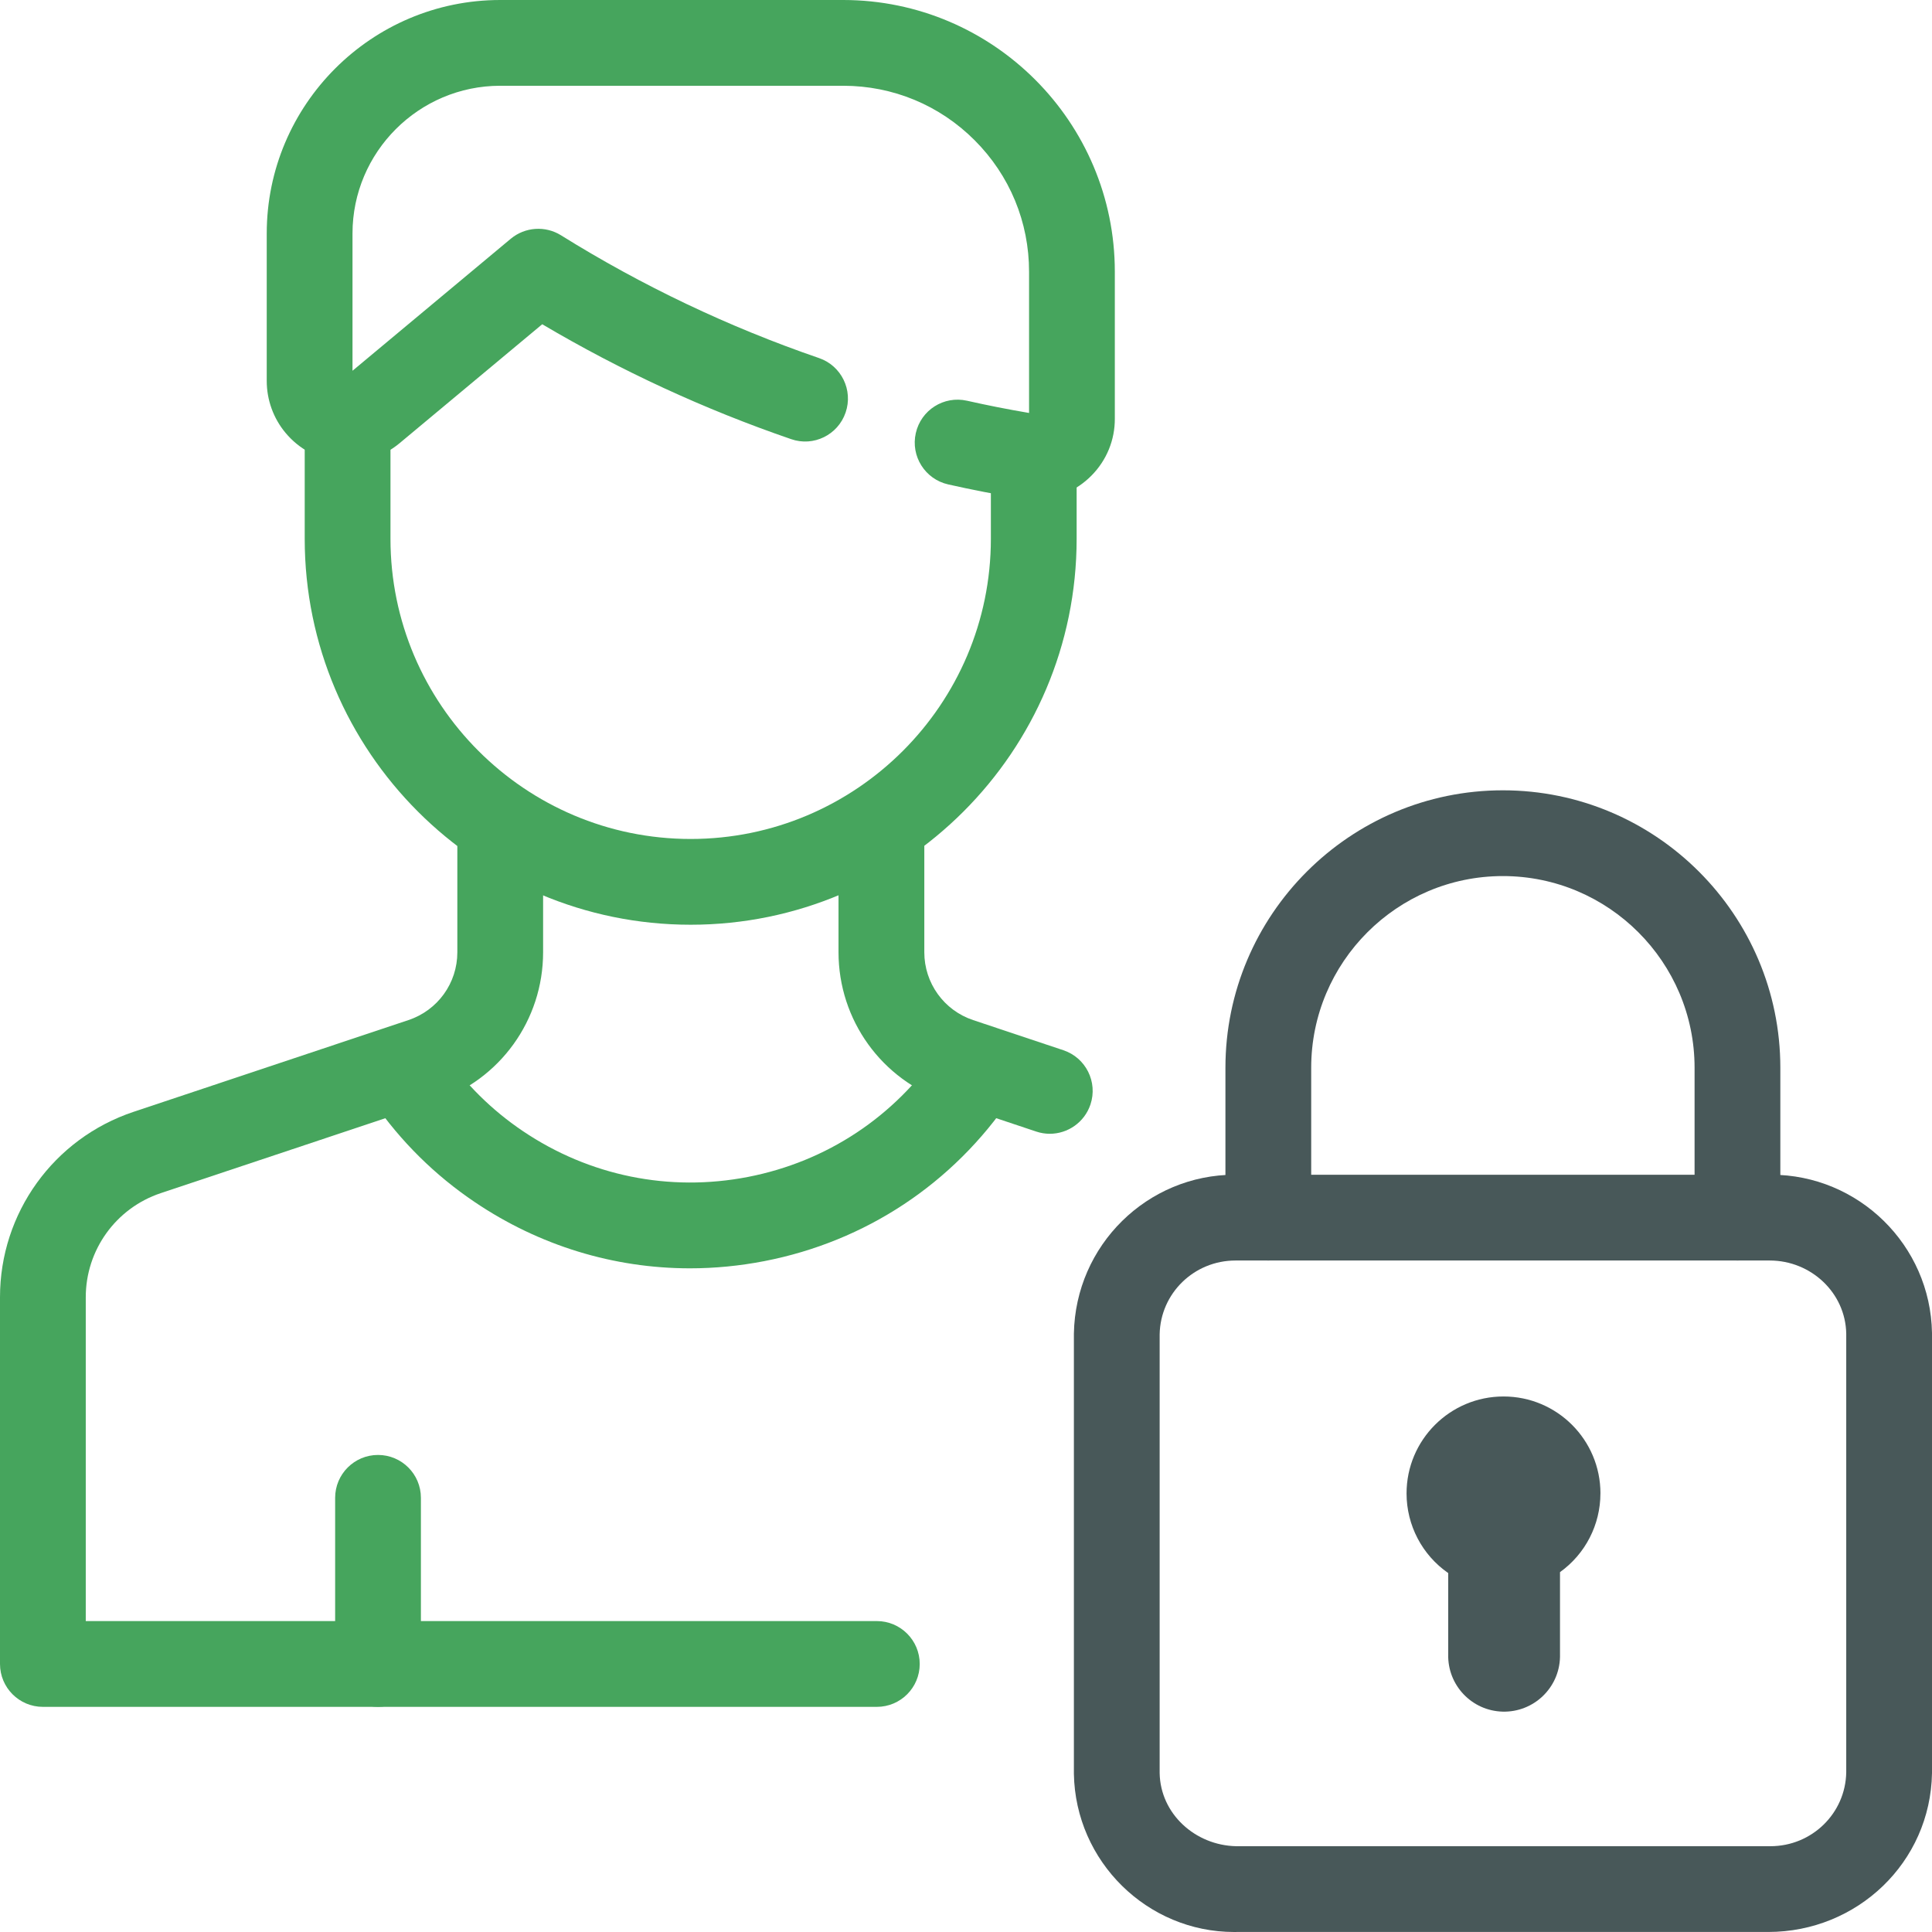
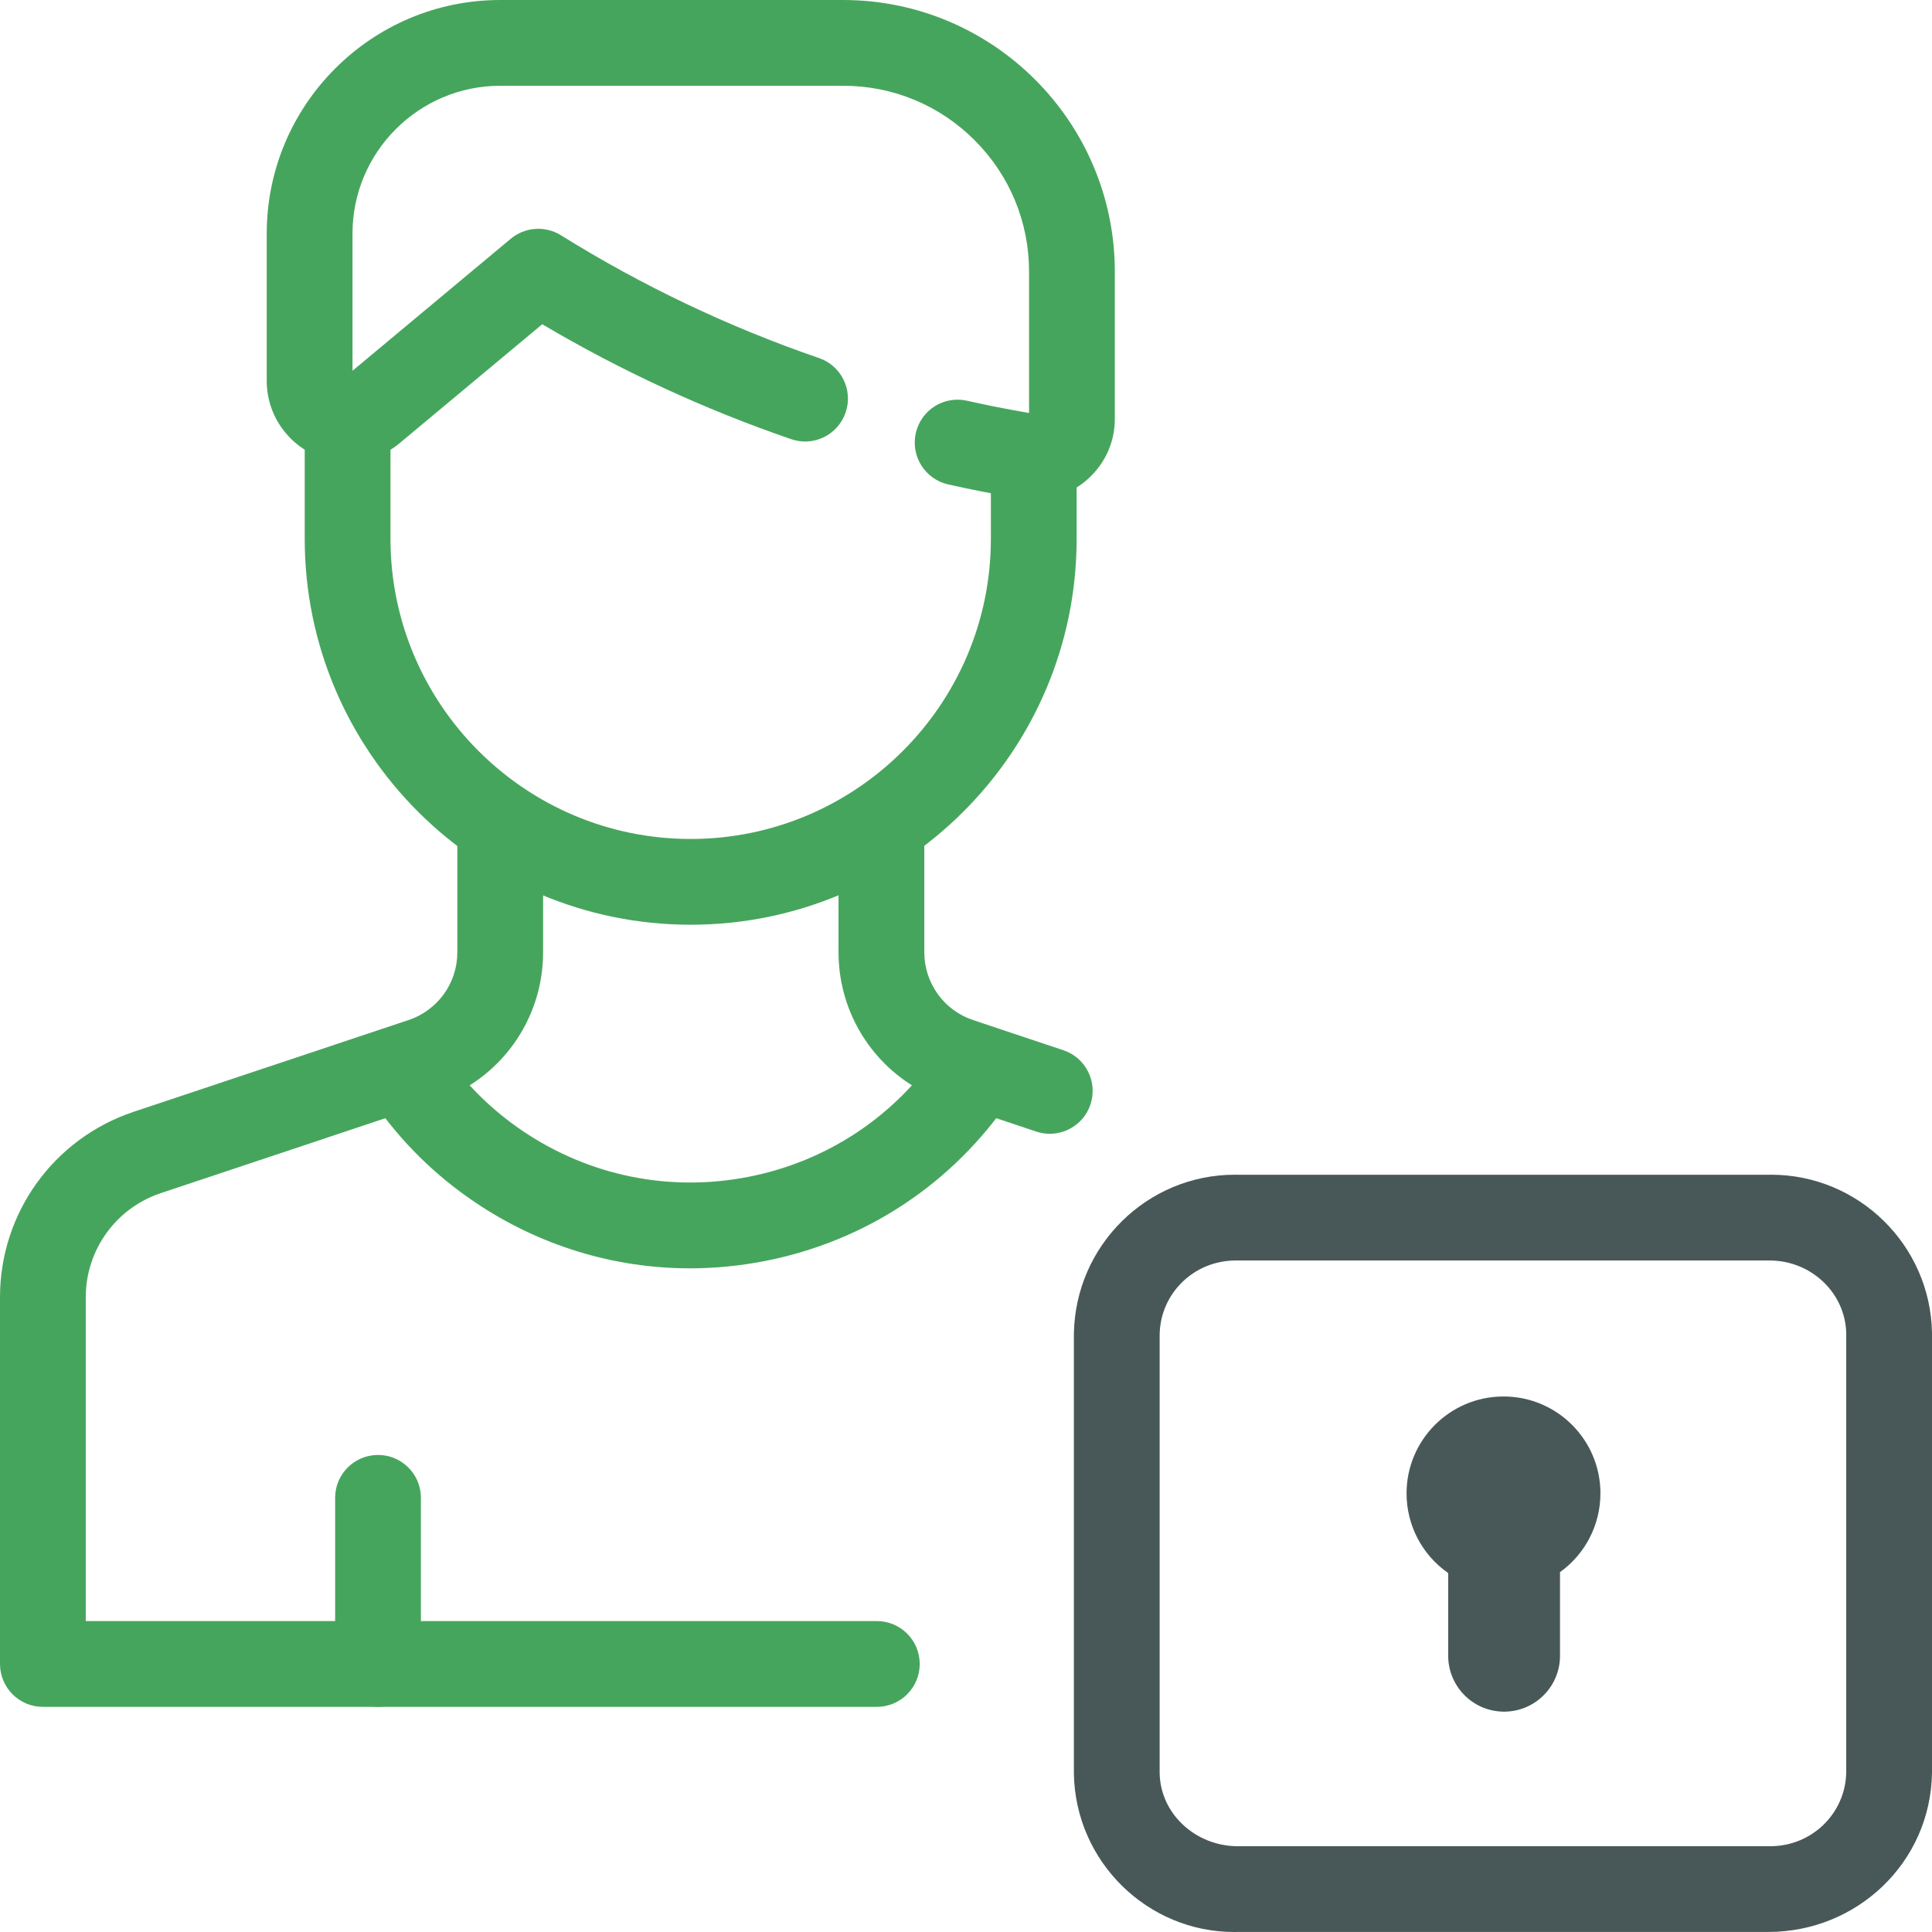
<svg xmlns="http://www.w3.org/2000/svg" width="64" height="64" viewBox="0 0 64 64" fill="none">
  <g clip-path="url(#clip0_1096_19723)">
    <path d="M53.017 49.472C53.017 47.698 51.58 46.26 49.806 46.26C48.032 46.26 46.594 47.698 46.594 49.472C46.594 50.524 47.109 51.51 47.974 52.11V54.802C47.948 55.825 48.757 56.675 49.779 56.7C50.802 56.725 51.652 55.917 51.677 54.894C51.678 54.863 51.678 54.833 51.677 54.802V52.079C52.518 51.477 53.016 50.506 53.016 49.472" fill="#485859" />
-     <path d="M57.556 41.756C56.771 41.756 56.135 41.12 56.135 40.336V35.371C56.135 31.87 53.287 29.021 49.785 29.021C46.284 29.021 43.435 31.87 43.435 35.371V40.336C43.435 41.12 42.799 41.756 42.014 41.756C41.23 41.756 40.594 41.12 40.594 40.336V35.371C40.594 30.303 44.717 26.18 49.785 26.18C54.853 26.18 58.976 30.303 58.976 35.371V40.336C58.976 41.12 58.34 41.756 57.556 41.756Z" fill="#485859" />
    <path d="M40.882 64C38.008 64 35.625 61.668 35.574 58.76V44.178C35.625 41.246 38.008 38.914 40.905 38.914C40.935 38.914 40.966 38.915 40.996 38.915H58.59C58.617 38.915 58.643 38.914 58.669 38.914C61.567 38.914 63.949 41.246 64 44.153V58.736C63.949 61.699 61.518 63.998 58.577 63.999H40.973C40.943 63.999 40.912 64 40.882 64ZM40.929 41.756C39.552 41.756 38.439 42.845 38.415 44.202V58.736C38.439 60.083 39.589 61.129 40.949 61.158H58.602C58.616 61.158 58.63 61.158 58.646 61.158C60.022 61.158 61.135 60.069 61.159 58.712V44.178C61.135 42.829 59.997 41.758 58.626 41.756C58.617 41.756 58.609 41.756 58.602 41.756H40.973C40.958 41.756 40.943 41.756 40.929 41.756Z" fill="#485859" />
    <path d="M12.522 56.541C11.738 56.541 11.102 55.905 11.102 55.12V49.617C11.102 48.833 11.738 48.197 12.522 48.197C13.307 48.197 13.943 48.833 13.943 49.617V55.12C13.943 55.905 13.307 56.541 12.522 56.541Z" fill="#46A55D" />
    <path d="M22.879 30.633C15.83 30.633 10.094 24.897 10.094 17.848V14.057C10.094 13.273 10.73 12.637 11.514 12.637C12.299 12.637 12.935 13.273 12.935 14.057V17.848C12.935 23.331 17.396 27.792 22.879 27.792C28.362 27.792 32.824 23.331 32.824 17.848V15.322C32.824 14.537 33.46 13.901 34.244 13.901C35.029 13.901 35.665 14.537 35.665 15.322V17.848C35.665 24.898 29.929 30.633 22.879 30.633Z" fill="#46A55D" />
    <path d="M34.247 16.55C34.12 16.55 33.99 16.54 33.861 16.521C33.007 16.382 32.199 16.225 31.41 16.047C30.644 15.874 30.164 15.113 30.337 14.348C30.509 13.583 31.266 13.101 32.035 13.275C32.705 13.426 33.389 13.561 34.089 13.68V9.003C34.09 7.357 33.45 5.811 32.287 4.647C31.125 3.483 29.579 2.842 27.934 2.841H16.57C13.873 2.842 11.678 5.037 11.677 7.734V12.282L16.921 7.908C17.394 7.516 18.064 7.471 18.583 7.794C21.266 9.466 24.142 10.835 27.13 11.861C27.872 12.115 28.267 12.923 28.012 13.665C27.758 14.408 26.949 14.806 26.207 14.547C23.341 13.563 20.572 12.284 17.962 10.741L13.237 14.681C12.687 15.14 11.99 15.353 11.276 15.293C10.562 15.228 9.916 14.888 9.457 14.337C9.057 13.857 8.836 13.247 8.836 12.62V7.733C8.837 3.47 12.306 0.001 16.569 0H27.934C32.898 0.003 36.932 4.042 36.93 9.003V13.866C36.934 14.572 36.66 15.246 36.156 15.755C35.653 16.264 34.982 16.546 34.267 16.55C34.261 16.55 34.254 16.55 34.247 16.55Z" fill="#46A55D" />
    <path d="M29.046 56.542H1.421C0.636 56.542 1.51852e-07 55.906 1.51852e-07 55.121V42.974C-0.001 40.184 1.777 37.715 4.424 36.831L13.529 33.792C14.5 33.469 15.151 32.566 15.15 31.544V27.958C15.15 27.173 15.786 26.537 16.571 26.537C17.355 26.537 17.991 27.173 17.991 27.958V31.544C17.992 33.791 16.56 35.777 14.427 36.488L5.323 39.525C3.838 40.022 2.841 41.408 2.841 42.974V53.7H29.046C29.831 53.7 30.467 54.337 30.467 55.121C30.467 55.906 29.831 56.542 29.046 56.542Z" fill="#46A55D" />
    <path d="M34.775 37.558C34.626 37.558 34.475 37.534 34.325 37.484L31.338 36.486C29.207 35.776 27.777 33.789 27.777 31.543V27.958C27.777 27.173 28.413 26.537 29.198 26.537C29.983 26.537 30.619 27.173 30.619 27.958V31.544C30.618 32.565 31.269 33.469 32.237 33.792L35.225 34.79C35.97 35.038 36.371 35.843 36.123 36.587C35.924 37.181 35.37 37.558 34.775 37.558Z" fill="#46A55D" />
    <path d="M22.856 42.015C20.334 42.015 17.87 41.266 15.732 39.824C14.411 38.934 13.279 37.816 12.37 36.503C11.923 35.858 12.084 34.973 12.729 34.526C13.374 34.079 14.258 34.239 14.706 34.885C15.413 35.906 16.293 36.776 17.321 37.469C19.523 38.954 22.172 39.494 24.78 38.987C27.387 38.48 29.641 36.988 31.127 34.786C31.564 34.136 32.448 33.964 33.099 34.403C33.749 34.842 33.92 35.725 33.482 36.376C31.572 39.207 28.674 41.125 25.321 41.776C24.5 41.935 23.675 42.015 22.856 42.015Z" fill="#46A55D" />
  </g>
  <defs>
    <clipPath id="clip0_1096_19723">
      <rect width="64" height="64" fill="white" />
    </clipPath>
  </defs>
</svg>